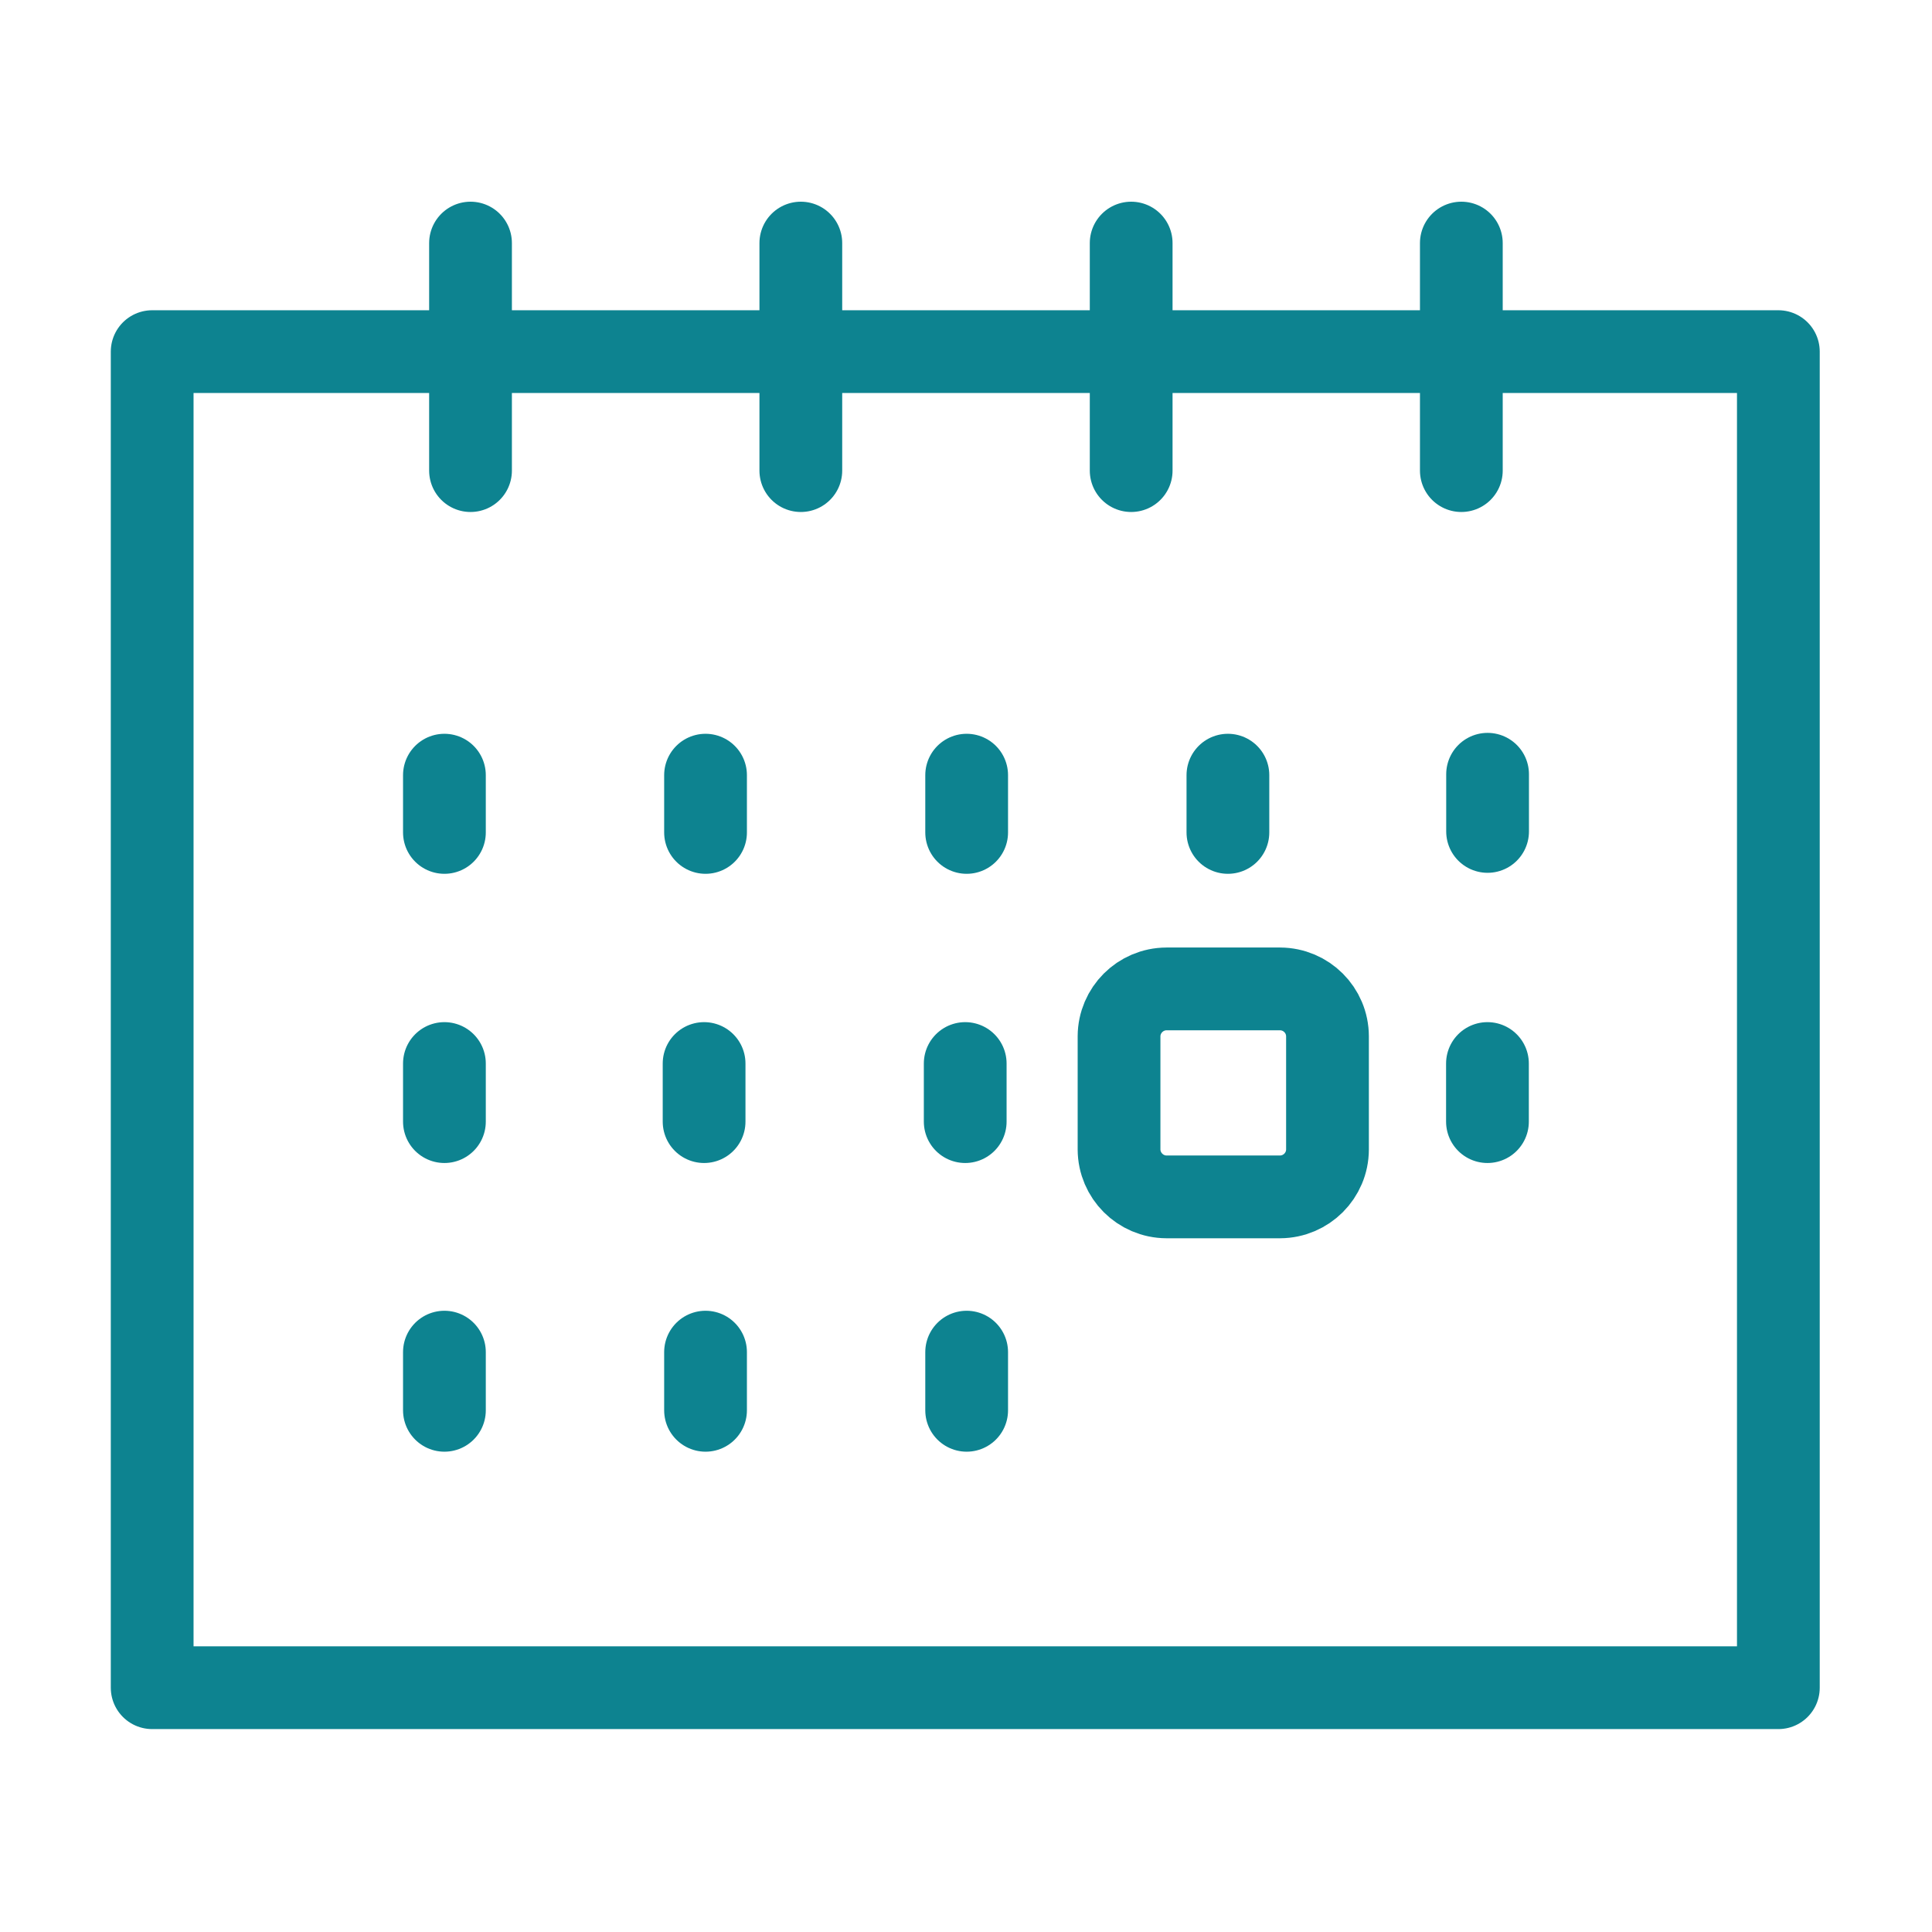
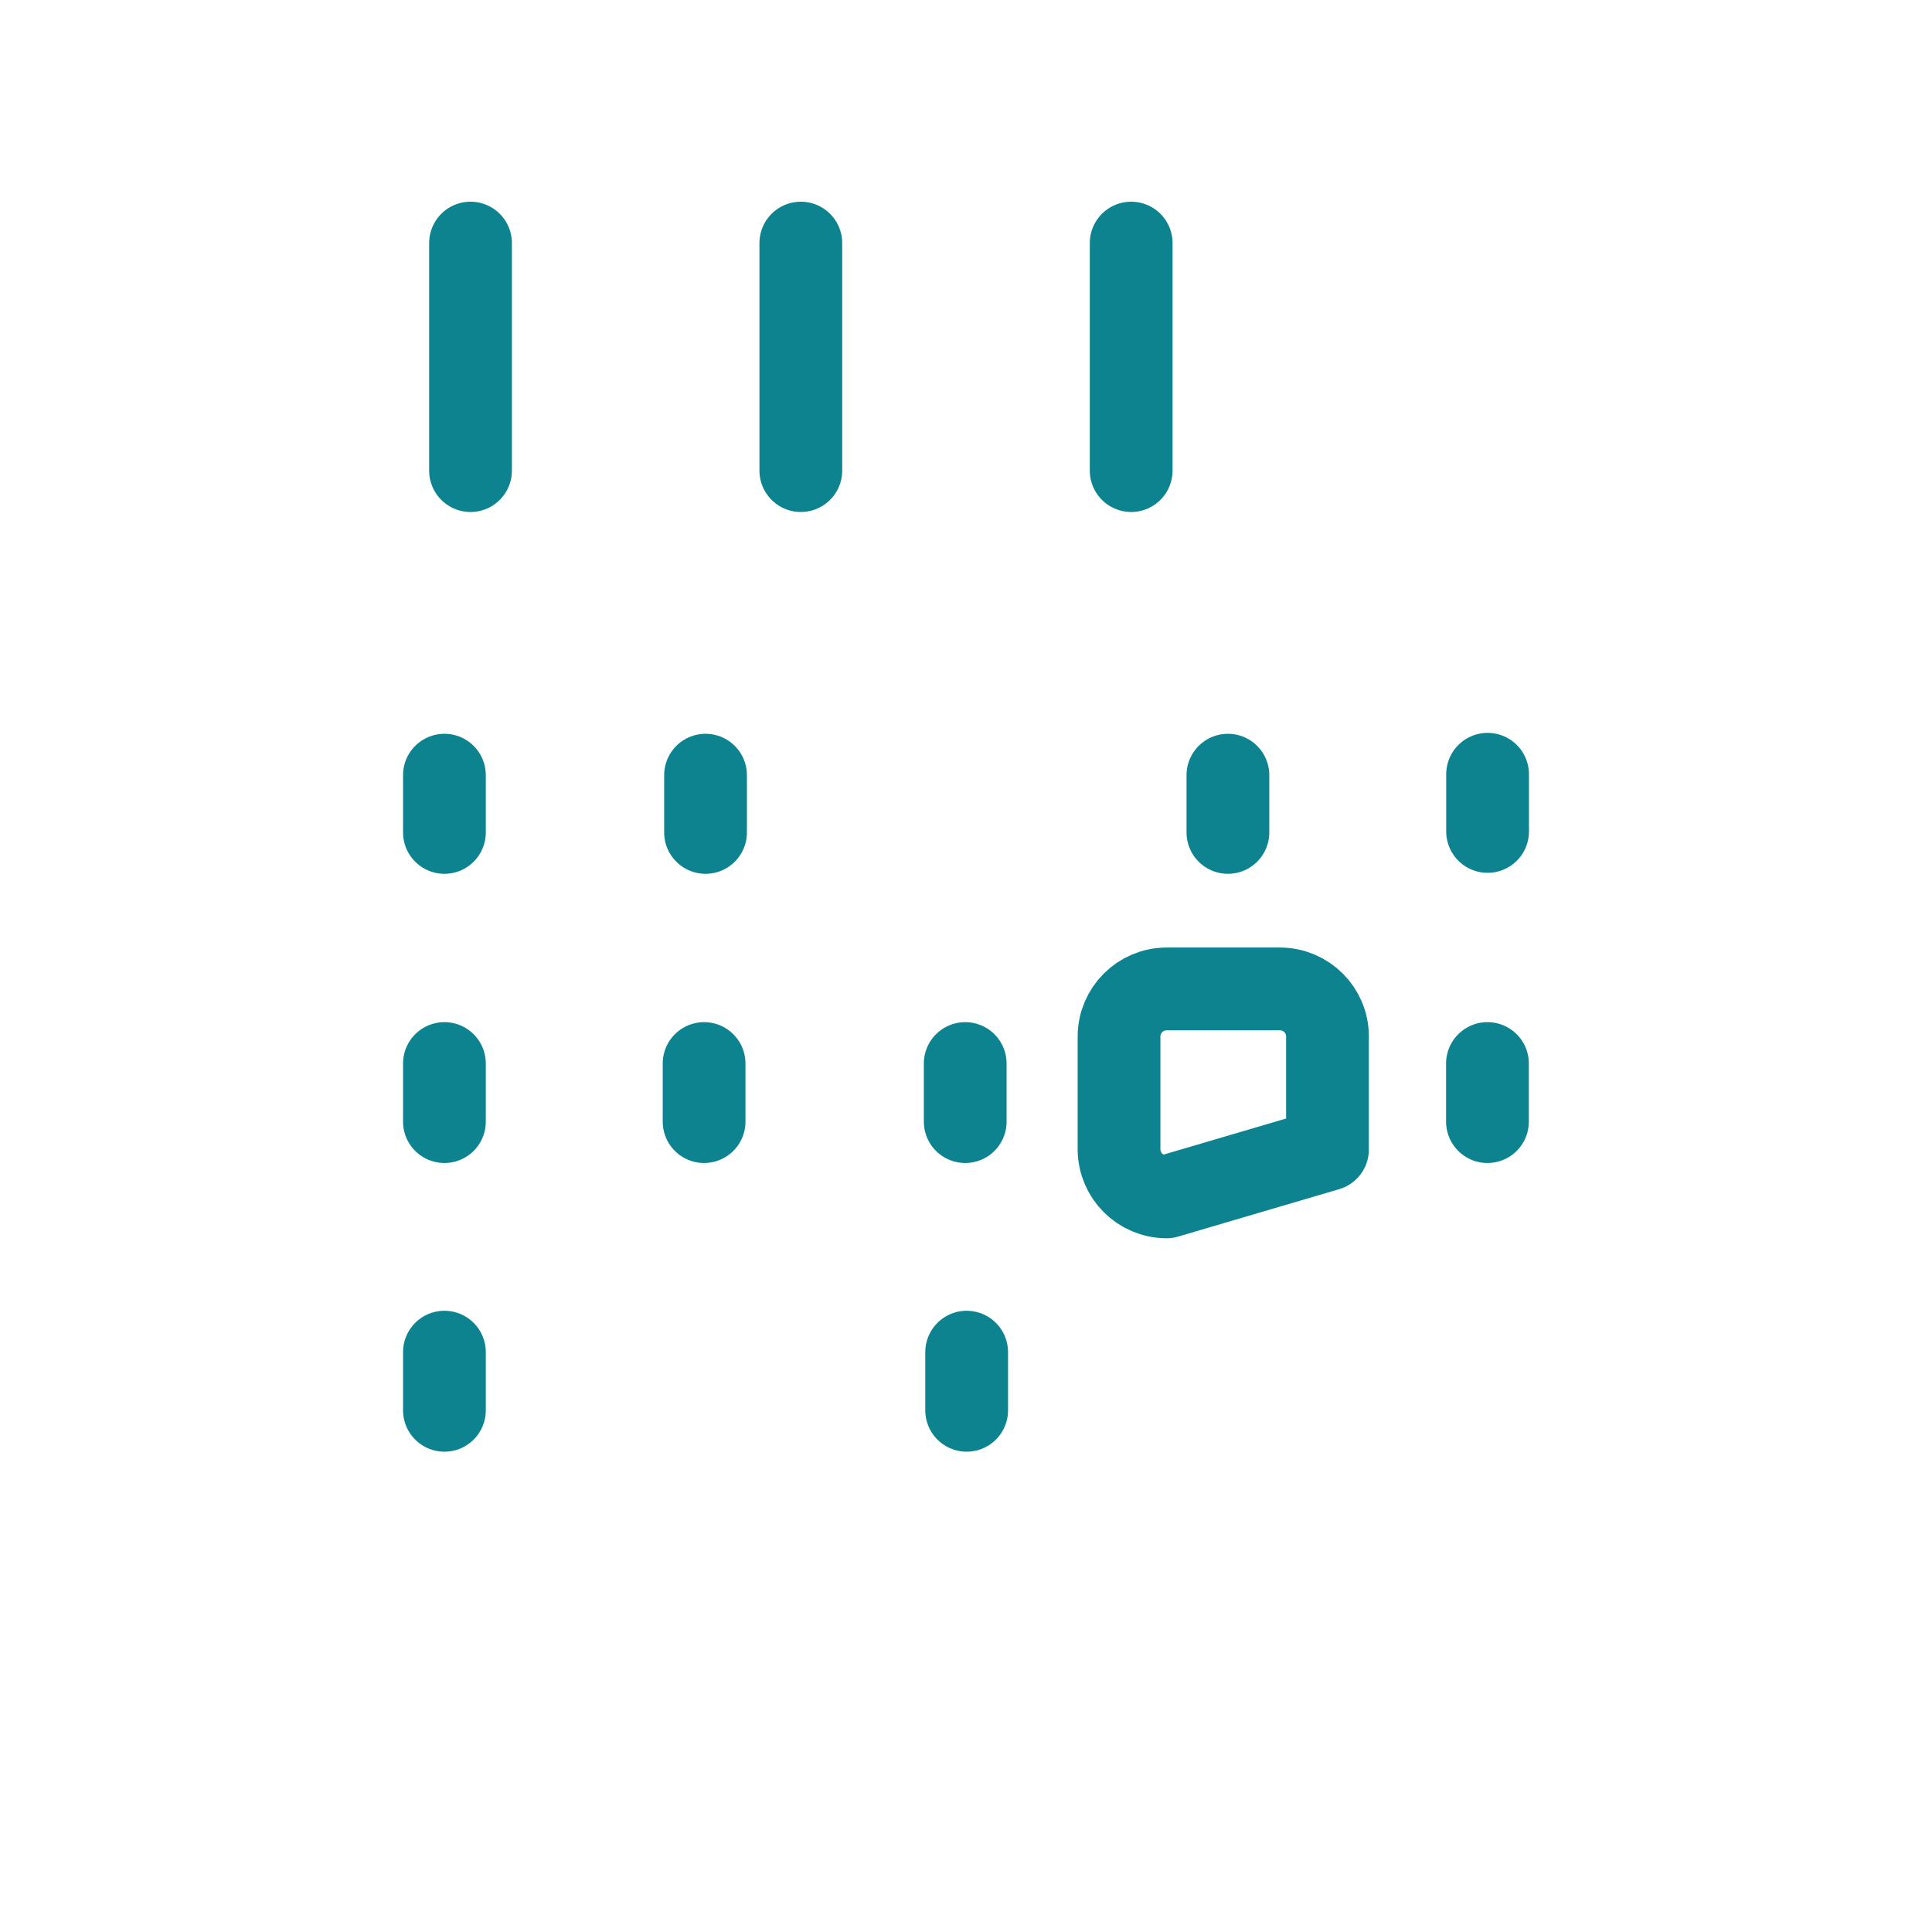
<svg xmlns="http://www.w3.org/2000/svg" width="115px" height="115px" viewBox="0 0 115 115" version="1.1">
  <g id="surface1">
-     <path style="fill:none;stroke-width:6;stroke-linecap:round;stroke-linejoin:round;stroke:rgb(5.098%,51.373%,56.471%);stroke-opacity:1;stroke-miterlimit:4;" d="M 48.911 72.345 L 166.812 72.345 L 166.812 169.213 L 48.911 169.213 Z M 48.911 72.345 " transform="matrix(0.821,0,0,0.821,-31.098,-38.465)" />
    <path style="fill:none;stroke-width:6;stroke-linecap:round;stroke-linejoin:round;stroke:rgb(5.098%,51.373%,56.471%);stroke-opacity:1;stroke-miterlimit:4;" d="M -0.001 0.002 L -0.001 16.499 " transform="matrix(0.821,0,0,0.821,28.008,14.467)" />
    <path style="fill:none;stroke-width:6;stroke-linecap:round;stroke-linejoin:round;stroke:rgb(5.098%,51.373%,56.471%);stroke-opacity:1;stroke-miterlimit:4;" d="M -0.001 0.002 L -0.001 16.499 " transform="matrix(0.821,0,0,0.821,47.669,14.467)" />
    <path style="fill:none;stroke-width:6;stroke-linecap:round;stroke-linejoin:round;stroke:rgb(5.098%,51.373%,56.471%);stroke-opacity:1;stroke-miterlimit:4;" d="M 0.001 0.002 L 0.001 16.499 " transform="matrix(0.821,0,0,0.821,67.331,14.467)" />
-     <path style="fill:none;stroke-width:6;stroke-linecap:round;stroke-linejoin:round;stroke:rgb(5.098%,51.373%,56.471%);stroke-opacity:1;stroke-miterlimit:4;" d="M -0.002 0.002 L -0.002 16.499 " transform="matrix(0.821,0,0,0.821,86.986,14.467)" />
    <path style="fill:none;stroke-width:6;stroke-linecap:round;stroke-linejoin:round;stroke:rgb(5.098%,51.373%,56.471%);stroke-opacity:1;stroke-miterlimit:4;" d="M -0.002 0.002 L -0.002 4.154 " transform="matrix(0.821,0,0,0.821,26.455,46.139)" />
    <path style="fill:none;stroke-width:6;stroke-linecap:round;stroke-linejoin:round;stroke:rgb(5.098%,51.373%,56.471%);stroke-opacity:1;stroke-miterlimit:4;" d="M -0.002 0.002 L -0.002 4.154 " transform="matrix(0.821,0,0,0.821,41.998,46.139)" />
-     <path style="fill:none;stroke-width:6;stroke-linecap:round;stroke-linejoin:round;stroke:rgb(5.098%,51.373%,56.471%);stroke-opacity:1;stroke-miterlimit:4;" d="M -0.001 0.002 L -0.001 4.154 " transform="matrix(0.821,0,0,0.821,57.54,46.139)" />
    <path style="fill:none;stroke-width:6;stroke-linecap:round;stroke-linejoin:round;stroke:rgb(5.098%,51.373%,56.471%);stroke-opacity:1;stroke-miterlimit:4;" d="M 0.001 0.002 L 0.001 4.154 " transform="matrix(0.821,0,0,0.821,73.089,46.139)" />
    <path style="fill:none;stroke-width:6;stroke-linecap:round;stroke-linejoin:round;stroke:rgb(5.098%,51.373%,56.471%);stroke-opacity:1;stroke-miterlimit:4;" d="M -0.002 -0.001 L -0.002 4.217 " transform="matrix(0.821,0,0,0.821,26.455,80.485)" />
-     <path style="fill:none;stroke-width:6;stroke-linecap:round;stroke-linejoin:round;stroke:rgb(5.098%,51.373%,56.471%);stroke-opacity:1;stroke-miterlimit:4;" d="M -0.002 -0.001 L -0.002 4.217 " transform="matrix(0.821,0,0,0.821,41.998,80.485)" />
    <path style="fill:none;stroke-width:6;stroke-linecap:round;stroke-linejoin:round;stroke:rgb(5.098%,51.373%,56.471%);stroke-opacity:1;stroke-miterlimit:4;" d="M -0.001 -0.001 L -0.001 4.217 " transform="matrix(0.821,0,0,0.821,57.54,80.485)" />
    <path style="fill:none;stroke-width:6;stroke-linecap:round;stroke-linejoin:round;stroke:rgb(5.098%,51.373%,56.471%);stroke-opacity:1;stroke-miterlimit:4;" d="M 0.002 -0.001 L 0.002 4.145 " transform="matrix(0.821,0,0,0.821,88.545,46.087)" />
    <path style="fill:none;stroke-width:6;stroke-linecap:round;stroke-linejoin:round;stroke:rgb(5.098%,51.373%,56.471%);stroke-opacity:1;stroke-miterlimit:4;" d="M -0.002 0.002 L -0.002 4.215 " transform="matrix(0.821,0,0,0.821,26.455,63.303)" />
-     <path style="fill:none;stroke-width:6;stroke-linecap:round;stroke-linejoin:round;stroke:rgb(5.098%,51.373%,56.471%);stroke-opacity:1;stroke-miterlimit:4;" d="M 165.938 147.21 L 174.175 147.21 C 176.072 147.219 177.608 148.75 177.613 150.648 L 177.613 158.851 C 177.608 160.744 176.072 162.28 174.175 162.289 L 165.938 162.289 C 164.046 162.28 162.51 160.744 162.5 158.851 L 162.5 150.648 C 162.51 148.75 164.046 147.219 165.938 147.21 Z M 165.938 147.21 " transform="matrix(0.821,0,0,0.821,-66.803,-61.996)" />
+     <path style="fill:none;stroke-width:6;stroke-linecap:round;stroke-linejoin:round;stroke:rgb(5.098%,51.373%,56.471%);stroke-opacity:1;stroke-miterlimit:4;" d="M 165.938 147.21 L 174.175 147.21 C 176.072 147.219 177.608 148.75 177.613 150.648 L 177.613 158.851 L 165.938 162.289 C 164.046 162.28 162.51 160.744 162.5 158.851 L 162.5 150.648 C 162.51 148.75 164.046 147.219 165.938 147.21 Z M 165.938 147.21 " transform="matrix(0.821,0,0,0.821,-66.803,-61.996)" />
    <path style="fill:none;stroke-width:6;stroke-linecap:round;stroke-linejoin:round;stroke:rgb(5.098%,51.373%,56.471%);stroke-opacity:1;stroke-miterlimit:4;" d="M -0 0.002 L -0 4.215 " transform="matrix(0.821,0,0,0.821,88.539,63.303)" />
    <path style="fill:none;stroke-width:6;stroke-linecap:round;stroke-linejoin:round;stroke:rgb(5.098%,51.373%,56.471%);stroke-opacity:1;stroke-miterlimit:4;" d="M -0.001 0.002 L -0.001 4.215 " transform="matrix(0.821,0,0,0.821,57.454,63.303)" />
    <path style="fill:none;stroke-width:6;stroke-linecap:round;stroke-linejoin:round;stroke:rgb(5.098%,51.373%,56.471%);stroke-opacity:1;stroke-miterlimit:4;" d="M -0.002 0.002 L -0.002 4.215 " transform="matrix(0.821,0,0,0.821,41.912,63.303)" />
  </g>
</svg>